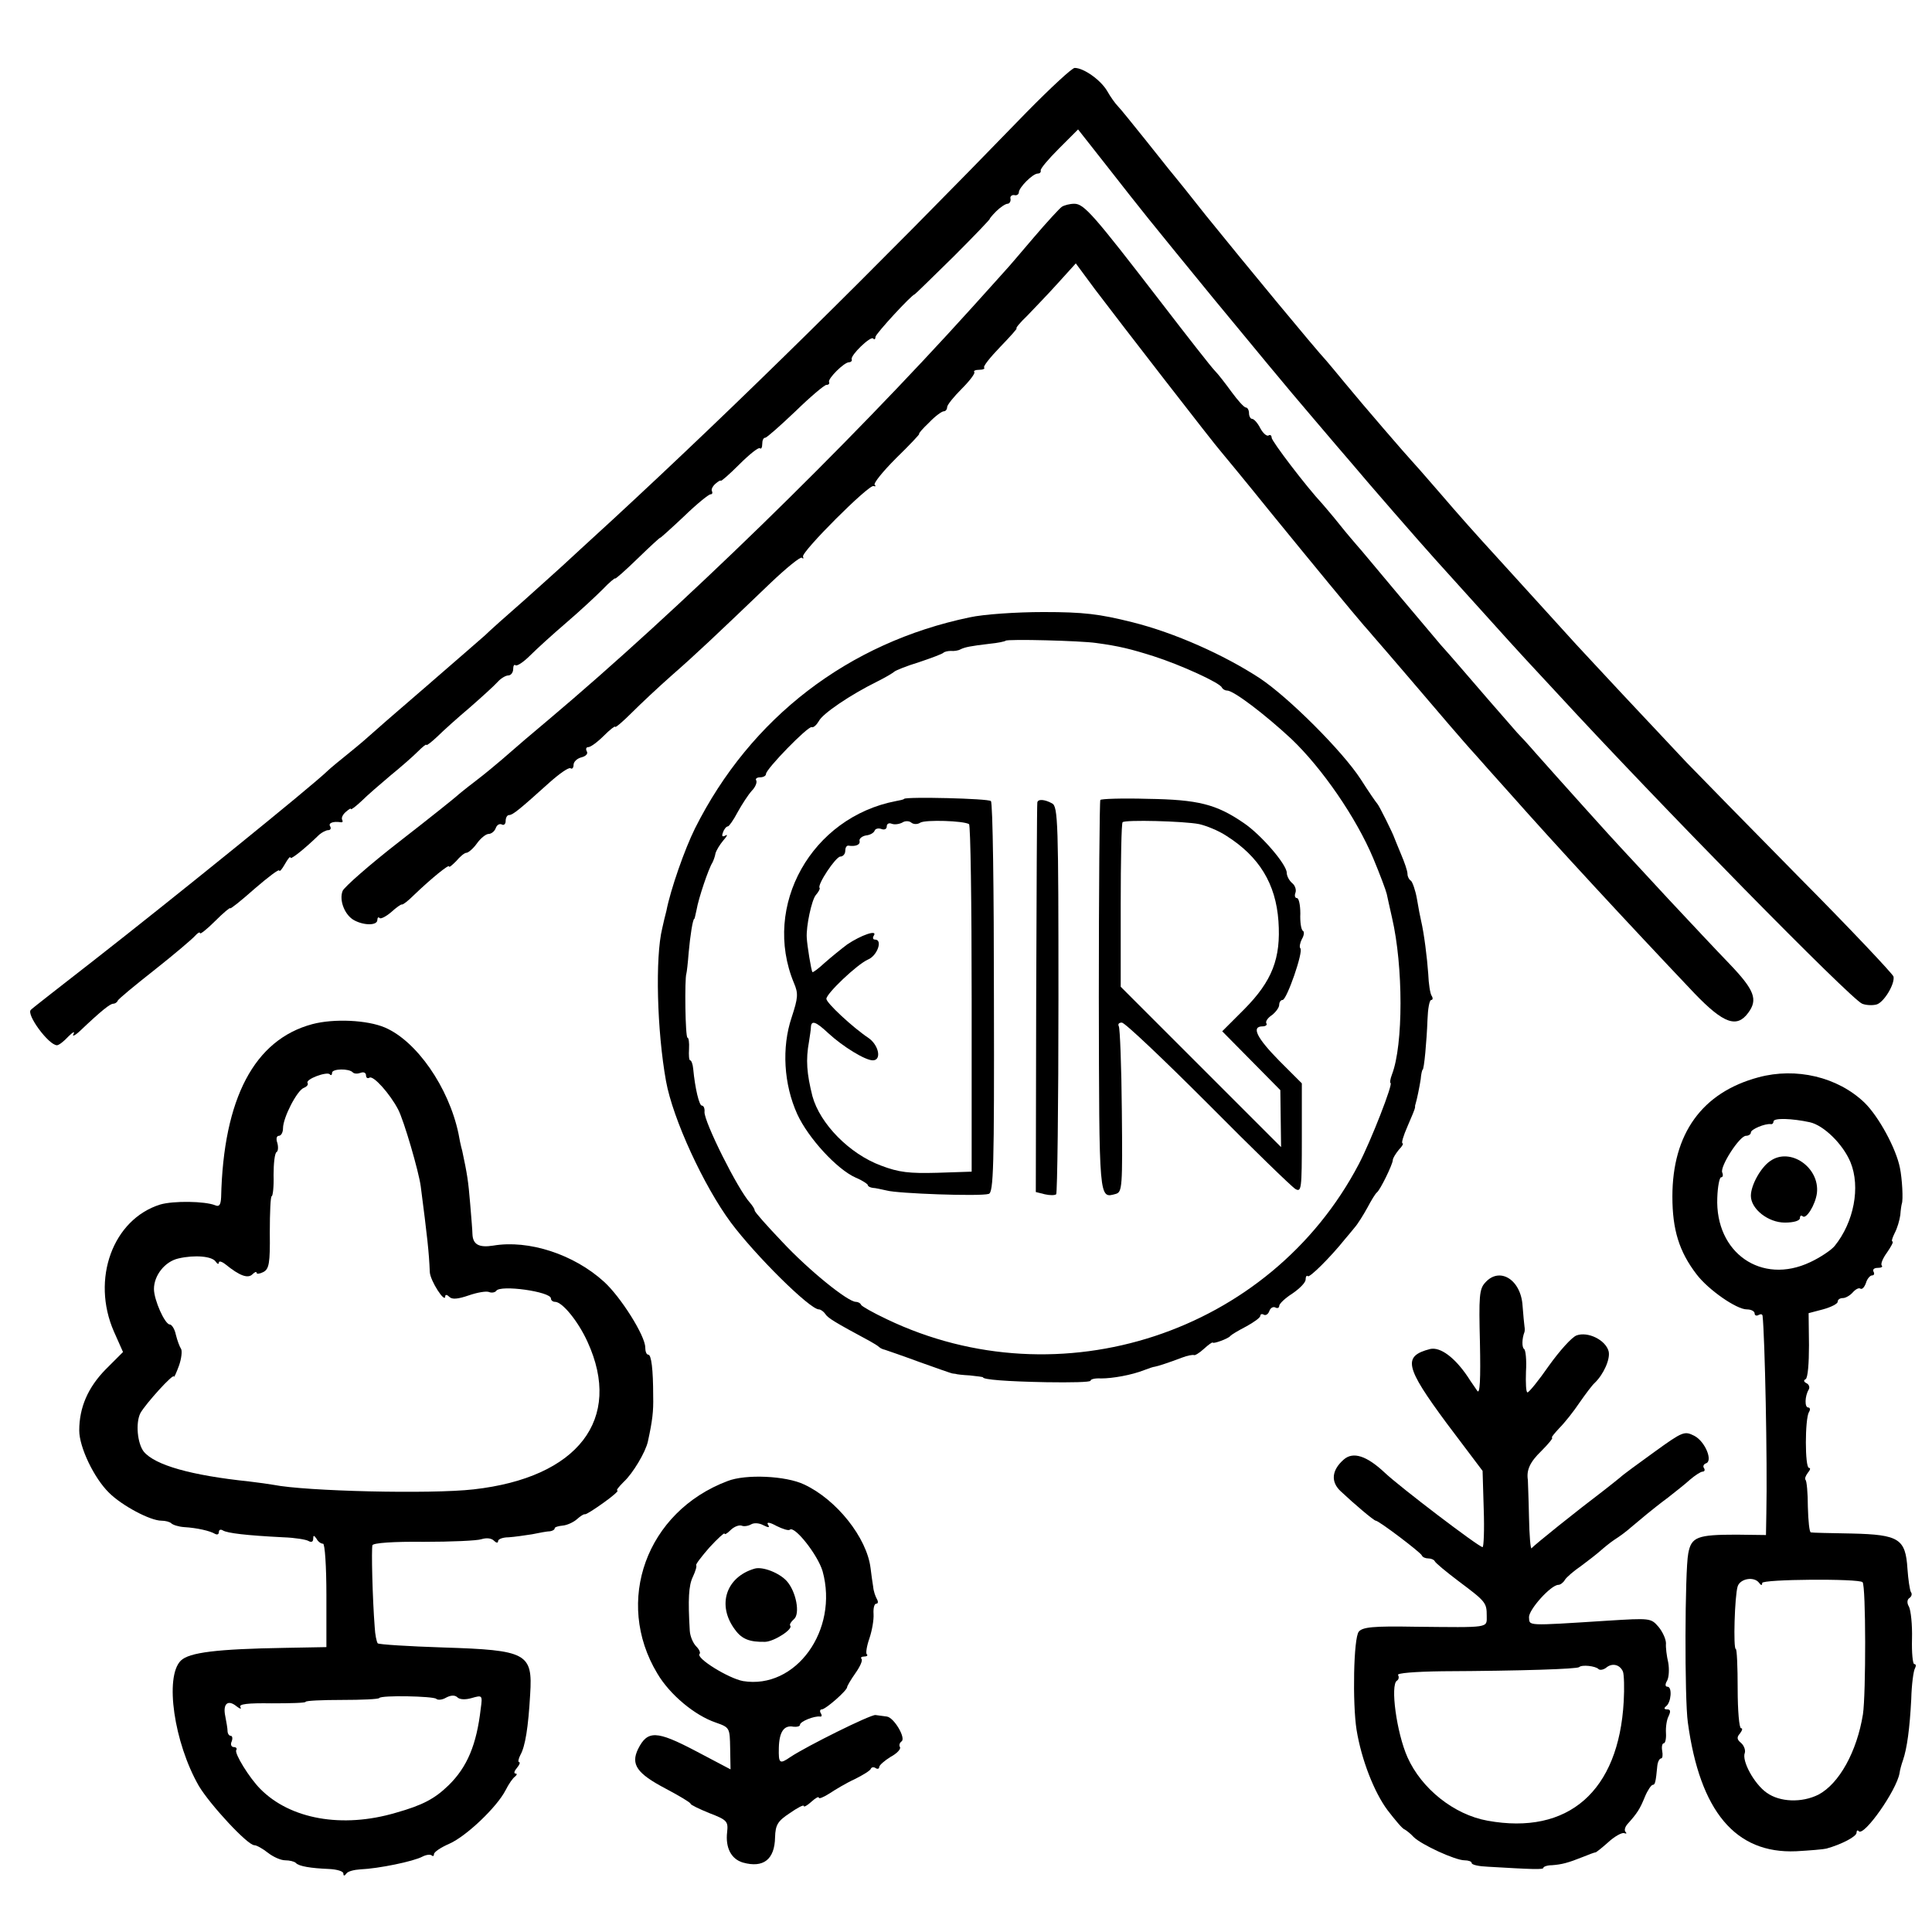
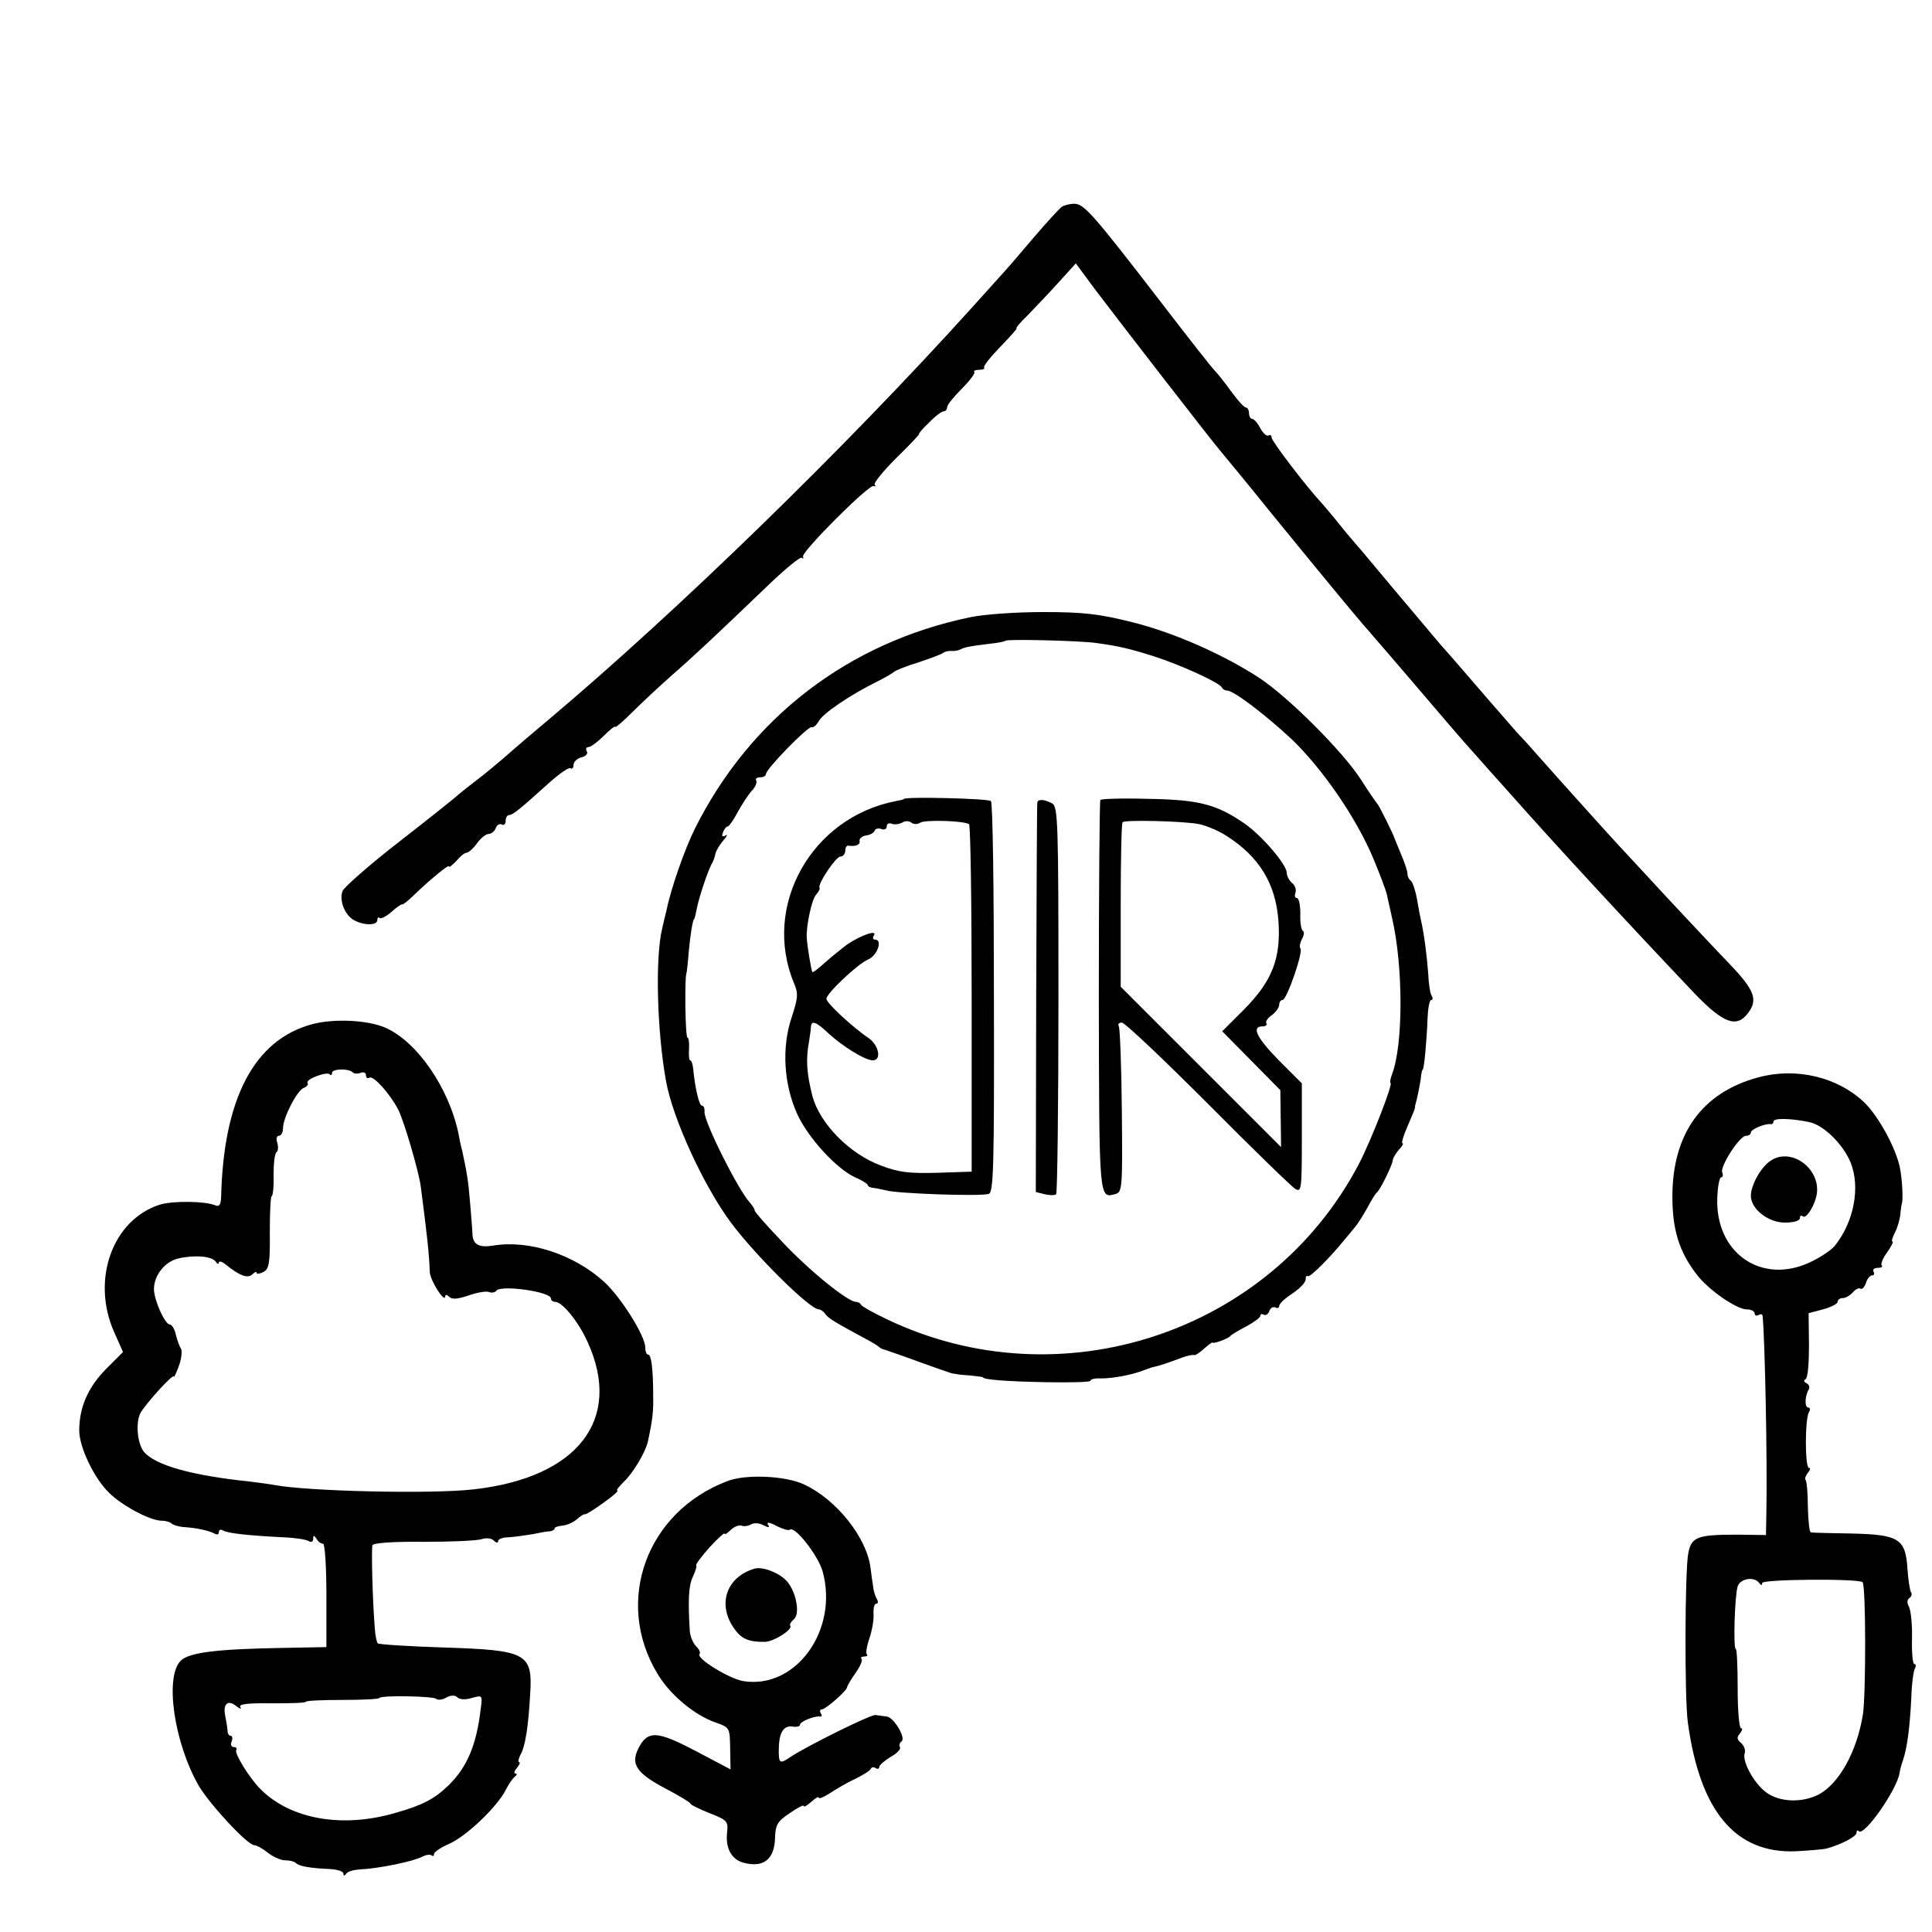
<svg xmlns="http://www.w3.org/2000/svg" version="1.0" width="512pt" height="512pt" viewBox="0 0 512 512" preserveAspectRatio="xMidYMid meet">
  <g transform="translate(0,512) scale(0.1,-0.1)" fill="#000000" stroke="none">
-     <path d="M2721 4823 c-416 -429 -765 -773 -1095 -1078 -66 -60 -127 -117 -136 -125 -9 -8 -54 -49 -100 -90 -47 -41 -94 -83 -105 -94 -11 -10 -83 -72 -160 -139 -77 -66 -142 -123 -145 -126 -3 -3 -26 -23 -52 -44 -26 -21 -53 -43 -60 -50 -41 -40 -408 -337 -618 -501 -91 -71 -167 -130 -168 -132 -14 -11 47 -94 69 -94 5 0 18 10 30 23 12 12 18 15 14 7 -5 -8 3 -5 16 7 59 56 81 73 89 73 4 0 10 3 12 8 1 4 46 41 98 82 52 41 100 82 107 90 7 8 13 11 13 7 0 -4 18 10 40 32 22 22 40 37 40 34 0 -3 29 20 65 52 36 31 65 53 65 48 1 -4 7 3 15 17 8 14 14 22 15 17 0 -6 37 23 76 61 7 6 18 12 24 12 6 0 8 5 5 10 -6 9 8 14 28 11 5 -1 6 2 4 6 -3 5 1 14 9 21 8 7 14 11 14 8 0 -3 13 7 29 22 15 15 50 45 76 67 27 22 59 50 72 63 13 13 23 21 23 18 0 -3 13 7 29 22 15 15 54 50 86 77 32 28 65 58 74 68 8 9 21 17 28 17 7 0 13 8 13 17 0 9 3 13 6 10 4 -3 21 8 39 26 18 18 61 57 96 87 35 30 78 70 96 88 18 19 33 31 33 29 0 -3 27 21 60 53 33 32 60 57 60 55 0 -1 28 24 62 56 34 33 66 59 71 59 4 0 6 3 4 8 -3 4 1 13 9 20 8 7 14 10 14 8 0 -3 22 16 49 43 27 27 52 47 55 43 3 -3 6 2 6 11 0 10 3 17 8 17 4 0 40 32 80 70 40 39 77 70 82 70 6 0 9 3 7 8 -3 9 40 52 53 52 5 0 9 4 7 8 -3 11 50 62 57 55 3 -4 6 -2 6 4 0 8 97 113 104 113 1 0 47 45 103 100 55 55 98 100 96 100 -1 0 6 9 17 20 11 11 25 20 30 20 5 0 9 6 8 13 -2 6 3 11 10 10 6 -2 12 2 12 7 0 13 37 50 50 50 5 0 9 3 8 8 -2 4 20 30 48 58 l51 51 74 -94 c105 -134 100 -128 284 -353 93 -113 208 -252 258 -310 49 -58 99 -116 111 -130 34 -41 182 -211 221 -254 48 -53 183 -203 195 -216 8 -9 62 -68 120 -130 275 -299 786 -819 815 -830 10 -4 27 -5 38 -2 19 5 49 54 45 74 -2 7 -114 126 -250 263 -136 138 -270 275 -299 305 -28 30 -104 111 -169 180 -64 69 -128 137 -141 152 -23 25 -135 149 -189 208 -63 69 -97 107 -158 178 -37 43 -69 79 -72 82 -8 8 -130 149 -175 204 -22 27 -45 54 -50 60 -29 31 -215 256 -320 386 -41 52 -81 102 -88 110 -7 8 -39 49 -72 90 -33 41 -65 81 -72 88 -7 7 -20 25 -29 41 -17 29 -62 61 -86 61 -7 0 -64 -53 -127 -117z" />
    <path d="M2814 4572 c-6 -4 -40 -41 -75 -82 -35 -41 -68 -80 -74 -86 -5 -6 -46 -51 -90 -100 -335 -371 -778 -802 -1121 -1091 -49 -41 -77 -65 -124 -106 -14 -12 -45 -38 -70 -57 -25 -19 -47 -37 -50 -40 -3 -3 -70 -57 -150 -119 -80 -62 -148 -122 -152 -132 -10 -25 6 -65 31 -78 26 -14 61 -14 61 1 0 6 3 9 6 5 3 -3 17 4 31 16 13 12 26 21 28 20 3 -1 17 10 32 25 48 46 93 82 93 76 0 -4 8 3 19 14 10 12 22 22 27 22 5 0 18 11 28 25 10 14 24 25 31 25 7 0 16 7 19 16 3 8 10 12 16 9 5 -3 10 1 10 9 0 9 4 16 9 16 10 0 28 15 108 87 26 23 50 40 55 37 4 -3 8 1 8 9 0 8 9 17 21 20 12 3 18 10 14 16 -3 6 -2 11 4 11 6 0 24 13 41 30 16 16 30 27 30 24 0 -4 20 13 44 37 24 24 72 69 106 99 63 55 118 107 262 245 42 40 79 70 83 67 4 -4 5 -2 3 3 -4 13 174 191 187 187 5 -2 7 0 3 3 -4 4 22 36 57 71 36 35 63 64 61 64 -3 0 9 14 26 30 16 17 34 30 39 30 5 0 9 5 9 11 0 6 18 28 39 49 21 21 36 41 33 44 -3 3 3 6 13 6 10 0 16 3 13 6 -3 3 16 27 43 55 26 27 46 49 43 49 -3 0 9 15 28 33 18 19 55 57 81 86 l48 53 51 -69 c65 -86 319 -414 333 -429 5 -6 64 -77 130 -159 110 -135 222 -271 249 -302 6 -7 18 -20 26 -30 23 -26 147 -171 199 -232 25 -29 57 -66 71 -81 14 -16 54 -61 90 -101 124 -140 308 -339 491 -532 77 -80 112 -92 142 -51 26 35 17 60 -50 130 -32 33 -105 111 -163 173 -58 63 -114 123 -125 135 -21 22 -163 180 -225 250 -19 22 -42 47 -50 55 -8 9 -42 48 -75 86 -76 88 -98 114 -126 145 -12 14 -65 77 -118 140 -53 63 -100 120 -106 126 -5 6 -26 30 -45 54 -19 24 -40 48 -45 54 -43 46 -135 167 -135 176 0 6 -4 9 -8 6 -5 -3 -15 6 -22 19 -7 14 -17 25 -22 25 -4 0 -8 7 -8 15 0 8 -4 15 -8 15 -5 0 -21 18 -38 41 -16 22 -36 48 -45 57 -9 9 -73 91 -143 182 -178 231 -203 260 -229 260 -12 0 -27 -4 -33 -8z" />
    <path d="M2570 3484 c-322 -67 -581 -266 -728 -559 -27 -54 -65 -162 -76 -219 -3 -11 -8 -32 -11 -46 -19 -77 -14 -272 10 -405 18 -100 100 -278 172 -375 64 -86 209 -230 233 -230 5 0 13 -6 17 -12 7 -11 25 -22 118 -72 11 -6 22 -13 25 -16 3 -3 10 -6 15 -7 6 -2 47 -16 93 -33 45 -16 84 -30 87 -30 3 0 6 -1 8 -1 1 -1 18 -3 37 -4 19 -2 35 -4 35 -5 0 -6 61 -11 168 -13 64 -1 117 0 117 4 0 4 12 7 28 6 31 0 81 9 114 22 13 5 25 9 28 9 7 1 38 11 72 24 15 6 29 8 32 7 2 -2 14 5 26 16 12 11 23 19 24 17 1 -4 40 10 46 17 3 4 22 15 43 26 20 11 37 23 37 28 0 4 4 6 9 3 5 -3 12 1 15 10 3 8 10 12 16 9 5 -3 10 -1 10 4 0 6 16 21 35 33 19 13 35 29 35 37 0 8 3 12 6 9 4 -5 59 49 99 99 6 7 17 20 25 30 8 9 23 33 34 53 10 19 21 37 25 40 9 7 41 73 42 85 0 6 8 18 16 28 9 9 13 17 10 17 -4 0 2 20 13 45 11 25 20 47 20 50 0 3 0 6 1 8 4 13 11 47 14 67 1 14 4 25 5 25 4 0 11 77 13 133 1 28 5 52 10 52 4 0 5 5 1 11 -4 6 -8 32 -9 58 -3 43 -11 107 -19 141 -2 8 -7 34 -11 58 -4 23 -12 45 -16 48 -5 3 -9 11 -9 18 0 8 -8 31 -17 52 -9 22 -17 41 -18 44 -3 10 -40 85 -45 90 -3 3 -23 32 -44 65 -48 74 -191 217 -268 268 -95 62 -225 120 -337 148 -88 22 -129 27 -236 27 -72 0 -159 -6 -195 -14z m335 -68 c60 -8 92 -16 152 -35 72 -23 177 -71 181 -83 2 -4 8 -8 14 -8 17 0 99 -62 170 -128 82 -78 172 -209 217 -316 18 -43 34 -86 36 -95 2 -9 8 -37 14 -63 30 -129 30 -337 0 -415 -5 -13 -6 -23 -4 -23 8 0 -52 -154 -84 -215 -235 -448 -792 -631 -1251 -411 -36 17 -66 34 -68 38 -2 5 -9 8 -14 8 -21 0 -124 83 -195 159 -40 42 -73 79 -73 83 0 4 -6 13 -12 20 -33 36 -122 215 -121 241 1 9 -2 17 -7 17 -7 0 -18 45 -23 98 -1 12 -5 22 -8 22 -3 0 -4 14 -3 30 1 17 -1 30 -4 30 -6 0 -8 156 -3 170 1 3 4 28 6 55 4 45 11 90 15 90 1 0 3 11 6 24 5 30 32 110 42 125 3 6 7 17 8 24 2 8 11 23 21 35 10 11 12 17 6 13 -9 -5 -11 -2 -7 8 3 9 9 16 13 16 3 0 15 17 26 38 11 20 28 46 37 56 10 10 15 23 12 28 -3 4 2 8 10 8 9 0 16 4 16 9 0 13 111 127 121 124 5 -2 13 6 19 16 10 20 84 70 155 105 22 11 42 23 45 26 3 3 32 15 65 25 33 11 62 22 65 25 3 3 12 5 20 5 8 -1 20 1 25 4 12 6 27 9 78 15 21 2 40 6 42 8 5 5 200 0 240 -6z" />
    <path d="M2396 3003 c-1 -2 -11 -4 -22 -6 -223 -43 -355 -277 -270 -482 12 -28 11 -39 -6 -91 -27 -80 -21 -178 15 -257 29 -63 105 -146 155 -168 17 -7 32 -17 32 -20 0 -3 6 -6 13 -7 6 0 23 -4 37 -7 28 -8 247 -16 270 -9 13 3 15 69 14 519 0 283 -3 518 -8 522 -6 7 -224 12 -230 6z m43 -63 c14 8 114 5 129 -4 4 -2 7 -210 7 -463 l0 -458 -91 -3 c-74 -2 -102 1 -149 19 -84 31 -162 111 -182 184 -15 60 -18 96 -9 145 2 14 5 31 5 38 1 19 13 15 46 -16 39 -36 98 -72 118 -72 24 0 16 40 -11 59 -42 28 -112 93 -112 104 0 14 81 91 110 104 25 10 40 53 19 53 -6 0 -7 5 -3 11 10 16 -34 1 -71 -24 -16 -12 -43 -34 -60 -49 -16 -15 -31 -26 -32 -24 -3 3 -14 70 -15 91 -2 30 13 100 24 113 7 8 12 17 10 19 -7 8 43 83 55 83 7 0 13 7 13 15 0 8 3 14 8 14 19 -3 32 2 30 12 -2 6 6 13 17 15 11 1 21 7 23 13 2 5 10 7 18 4 8 -3 14 0 14 7 0 7 6 10 13 7 8 -3 20 -1 28 3 7 5 18 5 24 0 6 -5 17 -5 24 0z" />
    <path d="M2916 3000 c-2 -3 -4 -238 -4 -522 1 -545 0 -534 45 -522 17 5 18 18 16 220 -1 118 -5 219 -8 224 -3 6 0 10 8 10 8 0 110 -97 228 -215 118 -119 222 -220 232 -226 16 -9 17 0 17 135 l0 145 -60 60 c-59 60 -75 91 -44 91 8 0 13 4 10 8 -3 5 4 15 15 22 10 8 19 20 19 27 0 7 4 13 9 13 11 0 56 129 47 137 -3 3 -1 14 4 24 6 10 7 20 3 22 -5 3 -8 24 -7 46 0 23 -4 41 -9 41 -5 0 -7 6 -4 14 3 8 -1 20 -9 26 -8 7 -14 19 -14 27 0 22 -68 101 -114 132 -73 50 -121 62 -255 64 -67 2 -124 0 -125 -3z m262 -64 c18 -4 51 -17 72 -31 87 -55 131 -127 138 -226 7 -99 -17 -159 -90 -233 l-59 -59 77 -78 77 -78 1 -75 1 -76 -212 212 -213 213 0 216 c0 119 2 218 5 220 6 7 163 3 203 -5z" />
    <path d="M2749 2993 c-1 -5 -2 -238 -3 -520 l-1 -512 24 -6 c13 -3 26 -3 30 0 3 4 6 236 6 517 0 468 -1 511 -17 519 -20 11 -38 12 -39 2z" />
    <path d="M828 2406 c-154 -41 -236 -197 -242 -459 -1 -20 -5 -26 -16 -21 -28 11 -110 12 -145 2 -126 -39 -184 -198 -123 -337 l24 -54 -46 -46 c-47 -48 -70 -101 -70 -162 0 -44 39 -126 79 -165 34 -34 109 -74 139 -74 10 0 22 -3 26 -7 4 -4 19 -9 34 -10 34 -2 69 -10 82 -18 6 -3 10 -1 10 5 0 6 5 8 11 4 12 -7 61 -13 160 -18 30 -1 61 -6 67 -10 7 -4 12 -2 12 6 0 10 2 10 9 0 4 -8 12 -13 17 -13 5 1 9 -61 9 -136 l0 -138 -110 -2 c-180 -3 -254 -12 -276 -34 -43 -43 -18 -217 48 -332 30 -50 129 -157 147 -157 6 0 22 -9 36 -20 14 -11 34 -20 46 -20 11 0 24 -3 28 -7 8 -9 40 -14 88 -16 21 -1 38 -6 38 -12 0 -7 3 -7 8 0 4 6 21 10 37 11 48 2 141 21 165 34 10 5 20 6 24 3 3 -3 6 -2 6 3 0 6 18 18 41 28 45 20 126 97 149 142 8 16 19 32 25 36 5 4 6 8 1 8 -5 0 -3 7 4 15 7 8 9 15 6 15 -4 0 -2 9 3 19 13 23 21 73 26 161 7 109 -9 117 -230 124 -93 3 -171 8 -174 11 -3 4 -7 23 -8 43 -6 77 -9 207 -6 217 2 6 56 10 136 9 72 0 142 3 153 7 13 4 26 3 33 -4 6 -6 11 -7 11 -1 0 5 12 10 28 10 15 1 43 5 62 8 19 4 41 8 48 8 6 1 12 4 12 8 0 3 10 6 21 7 12 1 29 9 38 17 9 8 18 14 21 13 3 -1 25 13 50 31 24 17 41 32 36 32 -4 0 4 10 17 23 24 22 58 79 64 107 12 55 15 80 14 120 0 72 -5 110 -13 110 -5 0 -8 9 -8 19 0 31 -65 134 -109 174 -80 73 -200 112 -294 96 -38 -6 -54 3 -55 31 0 8 -3 44 -6 80 -5 61 -8 79 -21 140 -4 14 -8 34 -10 46 -26 123 -111 245 -195 281 -47 20 -135 24 -192 9z m107 -128 c4 -4 13 -4 21 -1 8 3 14 0 14 -7 0 -6 4 -9 9 -6 10 7 54 -42 76 -84 15 -28 55 -165 60 -204 17 -131 22 -175 24 -227 1 -23 41 -85 41 -64 0 5 5 4 11 -2 7 -7 22 -6 51 4 23 8 47 12 54 9 7 -3 16 -1 19 3 10 17 145 -2 145 -20 0 -5 5 -9 11 -9 19 0 61 -51 86 -106 94 -205 -25 -360 -302 -391 -114 -13 -445 -5 -530 12 -11 2 -40 6 -65 9 -153 16 -249 43 -279 79 -17 22 -22 76 -9 102 14 25 88 107 89 97 0 -4 6 9 13 28 7 19 9 40 6 45 -4 6 -10 22 -14 38 -3 15 -11 27 -16 27 -13 0 -42 65 -42 94 0 36 29 73 65 81 43 10 90 6 99 -9 4 -6 8 -7 8 -2 0 5 8 3 18 -5 37 -30 59 -38 71 -26 6 6 11 8 11 4 0 -4 8 -3 18 2 15 8 18 23 17 105 0 53 2 96 5 96 3 0 6 25 5 56 0 31 3 58 8 61 4 2 5 13 2 24 -4 11 -2 19 4 19 6 0 11 9 11 20 0 28 37 100 55 107 8 3 13 9 10 13 -6 10 51 31 59 23 3 -4 6 -2 6 4 0 11 45 12 55 1z m221 -1660 c4 -4 16 -3 26 3 13 7 24 7 30 1 6 -6 21 -7 38 -2 28 8 29 8 24 -28 -11 -96 -36 -155 -85 -203 -37 -36 -69 -53 -140 -73 -142 -42 -280 -17 -359 63 -29 29 -69 94 -64 103 3 4 0 8 -6 8 -7 0 -10 7 -6 15 3 8 2 15 -3 15 -4 0 -8 6 -8 13 0 6 -3 24 -6 39 -7 33 7 45 30 26 9 -7 14 -8 10 -2 -5 8 19 11 83 10 50 0 90 1 90 4 0 3 43 5 96 5 53 0 97 2 99 5 5 8 143 5 151 -2z" />
    <path d="M4660 2265 c-149 -40 -228 -149 -228 -316 0 -88 18 -146 64 -206 31 -41 106 -93 133 -93 12 0 21 -5 21 -11 0 -5 5 -7 10 -4 6 3 10 3 11 -2 6 -54 13 -385 10 -524 l-1 -57 -78 1 c-104 0 -120 -6 -128 -50 -9 -47 -10 -385 -1 -448 32 -235 126 -348 287 -341 36 2 72 5 80 7 40 11 80 32 80 42 0 6 3 8 6 4 14 -14 100 108 108 154 1 8 5 23 9 34 11 32 18 85 22 162 1 39 6 76 10 82 3 6 3 11 -2 11 -4 0 -7 30 -6 67 1 37 -3 75 -8 85 -6 10 -5 19 1 23 6 4 8 11 4 16 -3 6 -7 33 -9 61 -5 80 -22 91 -147 94 -57 1 -106 2 -109 3 -4 0 -7 31 -8 68 0 36 -3 68 -6 71 -3 3 0 11 6 19 6 7 8 13 3 13 -11 0 -11 130 0 148 4 6 3 12 -2 12 -10 0 -9 30 1 47 4 6 1 14 -5 17 -8 4 -9 8 -3 11 6 3 9 42 9 90 l-1 85 38 10 c22 6 39 15 39 20 0 6 6 10 14 10 7 0 19 7 26 15 7 8 16 13 20 10 5 -3 11 4 15 15 3 11 11 20 16 20 6 0 7 5 4 10 -3 6 2 10 11 10 10 0 14 3 11 6 -4 4 3 20 14 35 11 16 18 29 14 29 -3 0 0 10 6 22 7 13 13 34 15 48 1 14 3 27 4 30 4 10 1 66 -5 95 -10 51 -56 136 -94 173 -71 68 -181 94 -281 67z m136 -119 c37 -8 88 -58 108 -106 27 -66 9 -159 -42 -222 -9 -11 -39 -31 -65 -43 -129 -61 -252 25 -246 171 1 30 6 54 10 54 5 0 6 6 3 13 -6 16 46 97 63 97 7 0 13 4 13 9 0 8 37 24 53 22 4 -1 7 3 7 7 0 10 50 8 96 -2z m-134 -1221 c5 -7 8 -7 8 0 0 10 256 12 266 2 9 -9 9 -297 1 -350 -16 -99 -63 -184 -118 -213 -44 -22 -102 -20 -137 5 -33 23 -67 85 -58 106 2 7 -2 19 -10 26 -11 9 -12 15 -3 25 6 8 8 14 3 14 -5 0 -9 47 -9 105 0 58 -2 105 -5 105 -7 0 -3 141 5 166 7 21 44 27 57 9z" />
    <path d="M4691 2043 c-25 -17 -51 -64 -51 -92 0 -35 46 -71 90 -71 24 0 40 5 40 12 0 6 3 8 7 5 9 -10 34 30 38 61 8 68 -71 123 -124 85z" />
-     <path d="M3936 1721 c-16 -17 -17 -37 -14 -160 2 -96 0 -137 -7 -127 -5 8 -17 24 -25 37 -35 52 -73 80 -100 74 -73 -19 -67 -47 44 -197 l95 -126 3 -101 c2 -56 0 -101 -3 -101 -10 0 -220 160 -259 197 -48 45 -84 57 -109 35 -32 -28 -35 -59 -8 -84 35 -33 88 -78 93 -78 8 0 119 -84 122 -92 2 -5 10 -8 17 -8 7 0 15 -3 17 -7 2 -5 30 -28 63 -53 72 -54 75 -57 75 -92 0 -33 10 -31 -191 -29 -110 2 -138 -1 -148 -13 -14 -16 -17 -190 -6 -260 13 -80 47 -166 82 -213 20 -26 40 -50 45 -51 4 -2 16 -11 24 -20 21 -21 111 -62 135 -62 10 0 19 -3 19 -7 0 -5 19 -9 43 -10 119 -7 147 -8 147 -3 0 3 10 7 23 7 26 2 42 6 82 22 17 7 31 12 33 12 1 -1 16 11 33 26 17 16 37 27 43 25 6 -2 8 -1 4 3 -4 4 -2 13 5 21 26 29 33 40 46 72 7 17 17 32 21 32 6 0 8 7 12 50 1 11 6 20 10 20 4 0 5 9 3 20 -2 11 0 20 4 20 4 0 7 12 6 27 -1 16 2 36 7 45 6 13 5 18 -4 18 -8 0 -9 3 -3 8 14 10 17 52 4 52 -6 0 -7 6 -1 16 5 9 6 31 3 48 -4 17 -7 40 -6 51 0 11 -9 31 -20 44 -20 23 -22 23 -135 16 -219 -14 -206 -14 -208 9 -1 20 58 86 78 86 5 0 13 6 17 13 4 7 24 24 43 37 19 14 42 32 51 40 9 8 26 22 38 30 13 8 33 23 44 33 12 10 31 26 42 35 11 9 36 29 55 43 19 15 46 36 59 48 13 11 28 21 33 21 5 0 7 4 4 9 -4 5 -1 11 5 13 19 6 -2 58 -31 73 -26 13 -30 12 -106 -43 -43 -31 -84 -61 -90 -67 -6 -5 -26 -21 -44 -35 -70 -53 -185 -145 -191 -153 -3 -4 -6 33 -7 83 -1 50 -3 94 -3 98 -4 26 5 47 36 77 19 19 32 35 28 35 -3 0 6 11 19 25 14 14 38 44 54 68 16 23 34 47 40 52 24 23 42 64 37 84 -8 30 -55 53 -85 42 -13 -5 -45 -41 -73 -80 -27 -39 -53 -71 -57 -71 -4 0 -5 25 -4 55 2 31 -1 58 -5 60 -6 4 -6 27 1 45 1 3 1 10 0 15 -1 6 -3 30 -5 54 -4 70 -61 105 -99 62z m300 -1024 c4 -4 13 -2 20 3 16 14 37 9 45 -10 3 -8 4 -44 2 -79 -13 -238 -147 -355 -361 -316 -89 16 -175 85 -212 168 -29 65 -46 192 -28 203 5 3 6 10 3 15 -4 5 44 9 117 10 213 1 358 6 363 11 7 7 43 3 51 -5z" />
    <path d="M1928 1195 c-215 -81 -301 -319 -186 -510 33 -56 99 -111 155 -130 37 -13 37 -14 38 -68 l1 -56 -93 49 c-103 54 -127 55 -152 5 -20 -41 -3 -65 73 -105 36 -19 66 -37 66 -40 0 -3 23 -14 50 -25 47 -18 50 -22 47 -50 -5 -42 11 -72 42 -81 54 -15 84 8 85 67 1 33 7 43 39 64 20 14 37 23 37 19 0 -4 9 1 20 11 11 10 20 15 20 11 0 -4 12 1 28 11 15 10 45 28 67 38 22 11 42 23 43 28 2 4 8 5 13 1 5 -3 9 -1 9 3 0 5 14 17 30 27 17 9 28 21 25 26 -3 5 -1 11 4 15 13 8 -20 64 -39 66 -8 1 -22 3 -30 4 -14 1 -181 -82 -225 -111 -29 -20 -32 -18 -31 24 1 43 14 61 39 56 9 -1 17 1 17 5 0 9 38 24 53 22 5 -1 6 3 2 9 -3 5 -2 10 3 10 10 0 67 50 67 59 0 3 10 20 22 37 12 17 20 34 16 38 -3 3 0 6 7 6 7 0 11 3 7 6 -3 3 0 22 7 42 7 21 12 49 11 65 -1 15 2 27 7 27 5 0 6 5 2 12 -4 7 -9 21 -10 33 -2 11 -5 34 -7 50 -10 80 -90 181 -176 221 -48 23 -155 28 -203 9z m107 -115 c-4 7 5 6 23 -4 16 -8 32 -13 35 -10 12 12 74 -66 87 -110 43 -156 -71 -314 -211 -291 -38 7 -126 61 -115 72 3 3 -1 12 -9 20 -8 8 -16 26 -17 41 -5 84 -3 120 8 143 7 15 11 28 9 31 -2 2 14 23 35 47 22 24 40 40 40 37 0 -4 7 0 16 9 9 9 22 14 29 12 6 -3 18 -1 25 3 8 5 22 4 33 -2 14 -7 18 -7 12 2z" />
    <path d="M2000 963 c-76 -22 -101 -97 -52 -162 18 -25 39 -33 80 -32 24 1 75 34 66 43 -2 3 2 10 10 17 17 14 6 73 -19 101 -20 22 -64 39 -85 33z" />
  </g>
</svg>